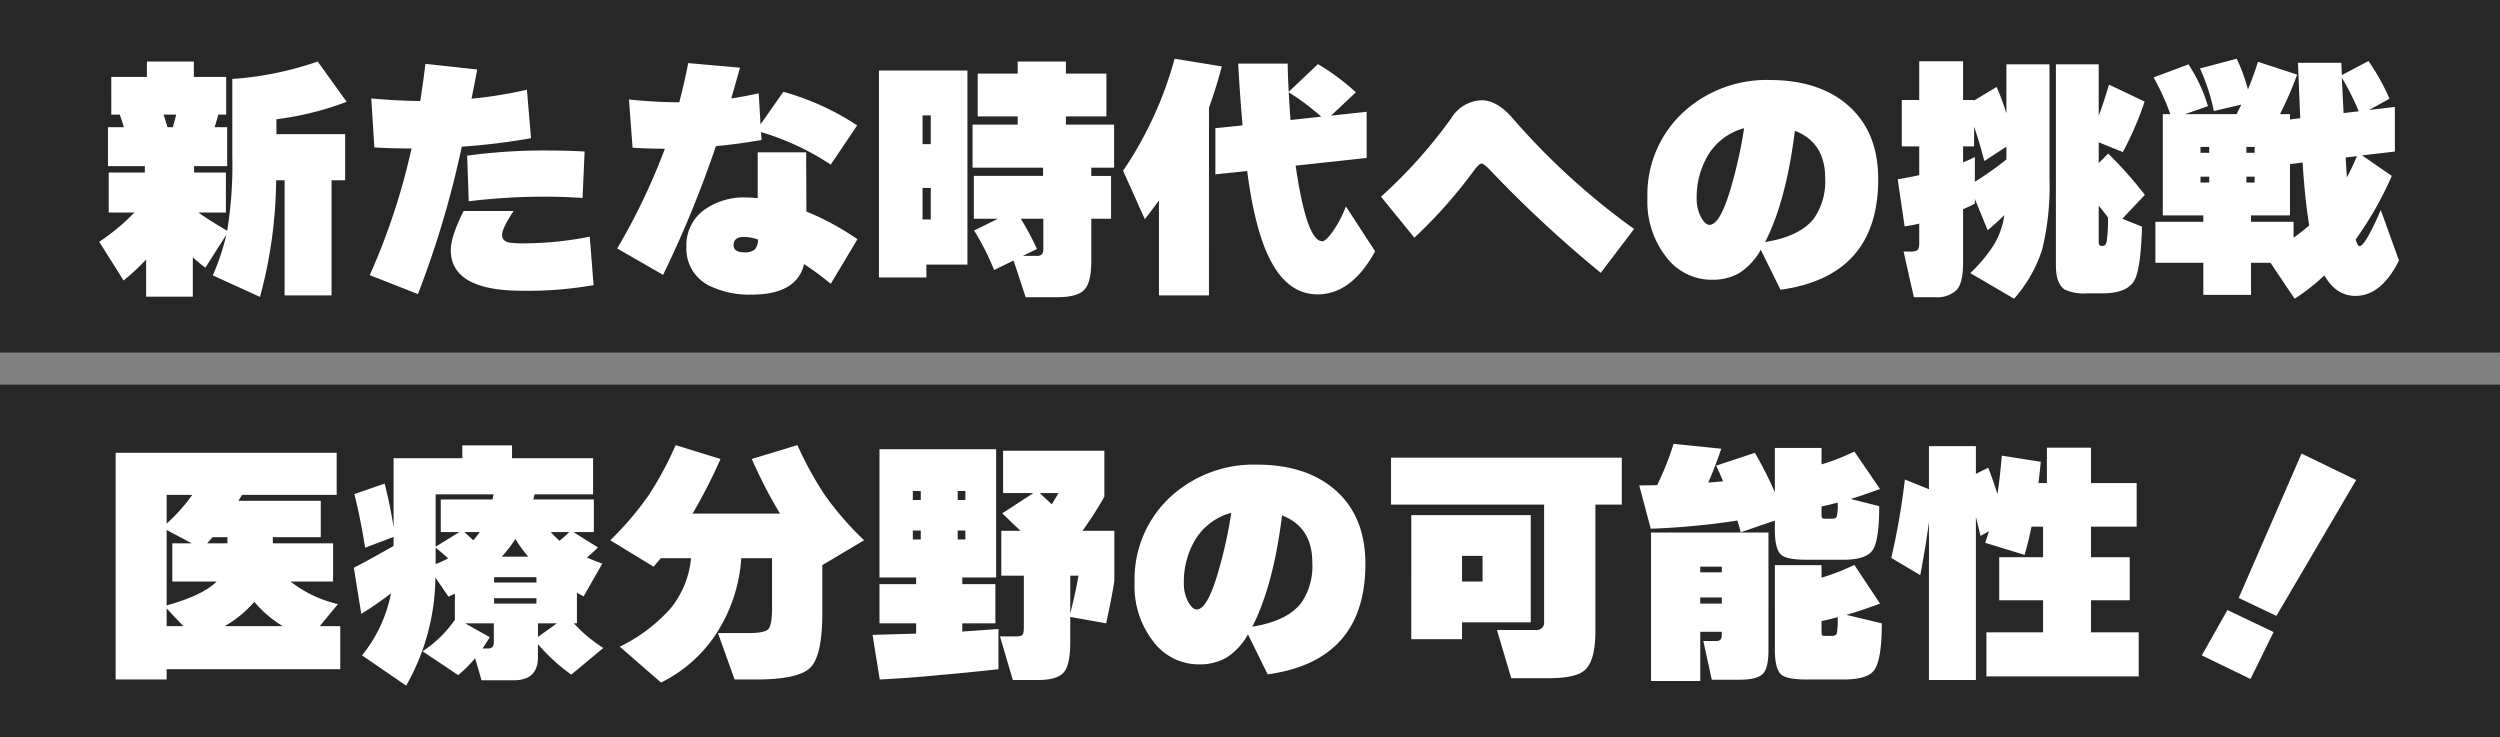
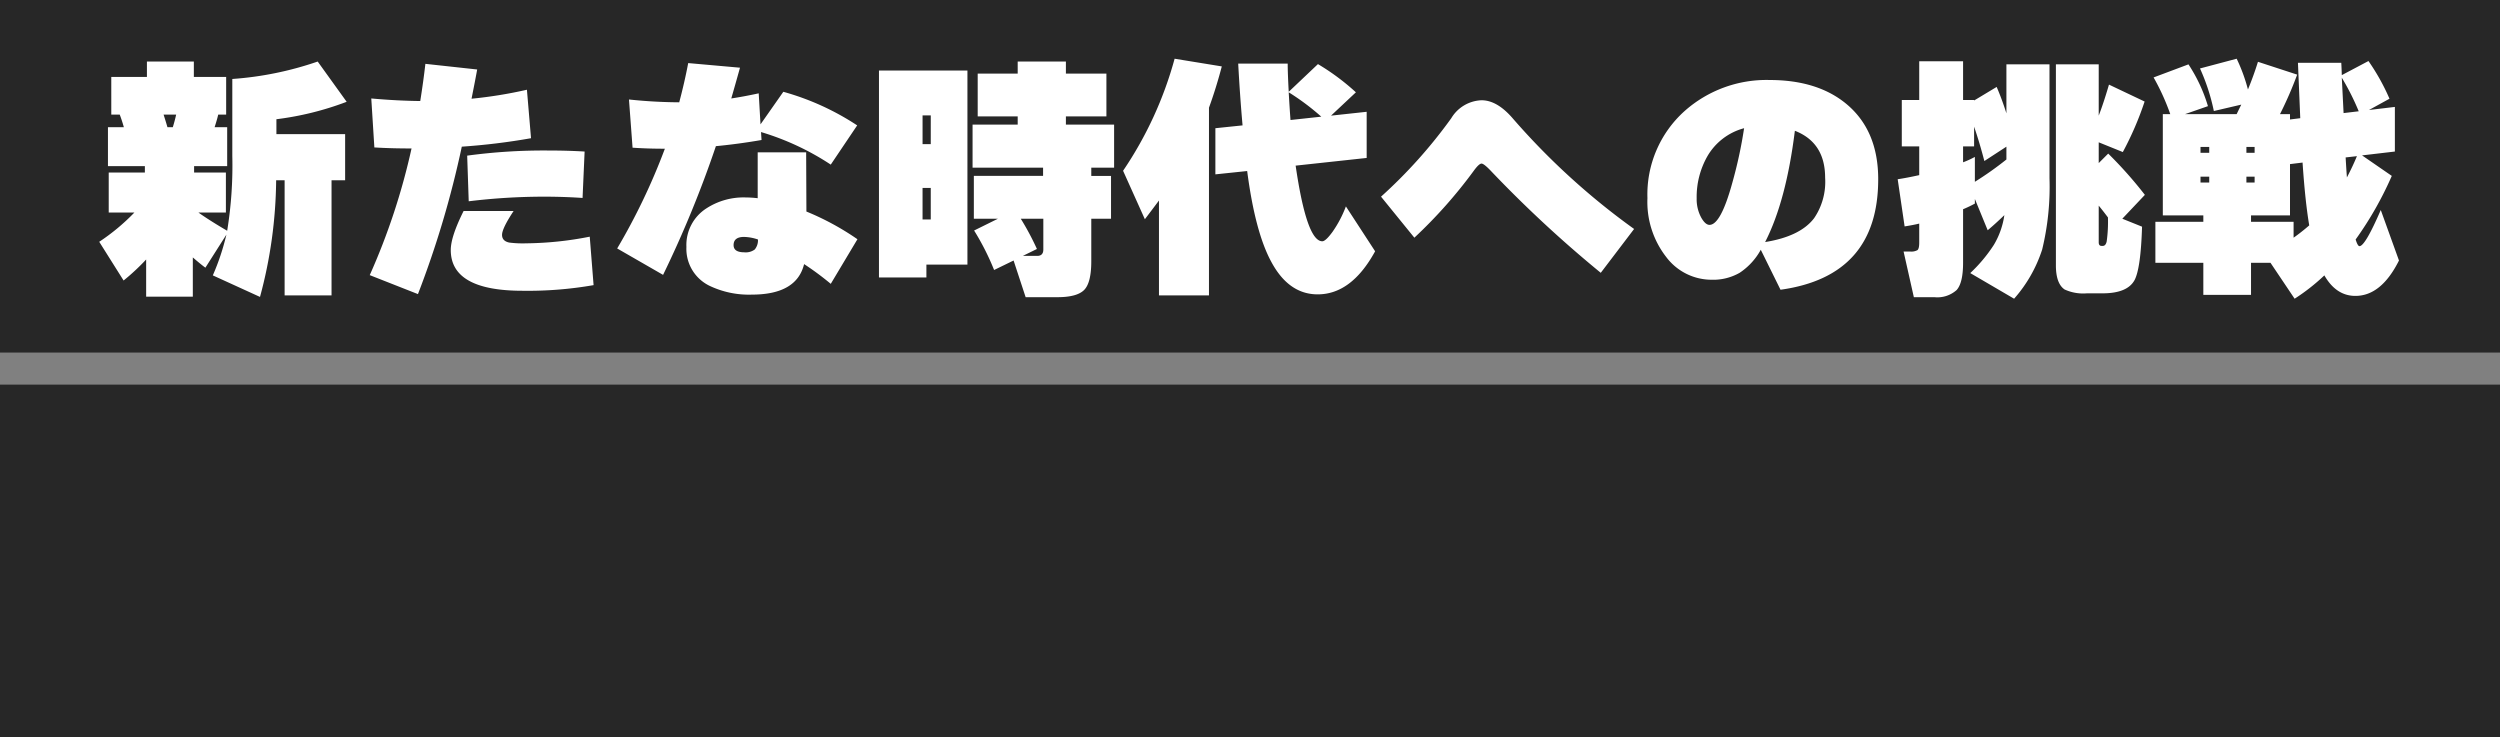
<svg xmlns="http://www.w3.org/2000/svg" width="390" height="115">
  <rect width="100%" height="100%" fill="#808080" stroke="none" />
  <g data-name="グループ 3699">
    <path data-name="長方形 2883" fill="#272727" d="M0 0h390v55H0z" />
    <path data-name="パス 797" d="M27.48 17.88h-1.96q.36 1.12.6 1.96h.84q.32-1.04.52-1.96zm-4.68 22.6a34.565 34.565 0 01-3.52 3.28l-3.8-6.04a32.511 32.511 0 005.48-4.56h-4v-6.24h5.64v-1h-5.76v-6.08h2.48q-.28-1-.64-1.96h-1.32V12h5.56V9.6h7.32V12h5.04v5.88h-1.24q-.16.72-.56 1.96h1.96v6.08h-5.16v1h4.96v6.24h-4.28q1.68 1.2 4.48 2.84a63.474 63.474 0 00.8-11.68v-12A51.768 51.768 0 0049.56 9.6l4.52 6.28a47.1 47.1 0 01-10.96 2.72v2.32h10.72v7.2h-2.12v17.96H44.4V28.12h-1.32a71.755 71.755 0 01-2.52 18.2l-7.36-3.36a36.945 36.945 0 002.12-6.36l-3.28 5.16q-.76-.56-1.96-1.6v6.12H22.8zm68.4-16.84l-.32 7.24q-2.96-.2-6.04-.2a97.671 97.671 0 00-11.72.72l-.24-7.12a88.747 88.747 0 0112.68-.8q2.96 0 5.64.16zm1.4 20.84a59.532 59.532 0 01-11.08.88q-11.2 0-11.2-6.36 0-2.08 2-6.08h7.8q-1.8 2.72-1.8 3.72 0 .96 1.12 1.2a16.519 16.519 0 002.64.12A53.212 53.212 0 0092 36.92zm-9.76-22.92a101.359 101.359 0 01-10.8 1.32 150.936 150.936 0 01-6.84 23l-7.52-2.96a102.634 102.634 0 006.52-19.76q-3.24 0-5.8-.16l-.48-7.64q4 .36 7.64.4.48-3 .8-5.8l8.08.88q-.24 1.36-.88 4.56A69.494 69.494 0 0082.2 14zm50.92 15.76l-4.16 6.96a44.591 44.591 0 00-4.16-3.08q-1.16 4.76-8.16 4.76a14.227 14.227 0 01-6.56-1.36 6.409 6.409 0 01-3.64-6.08 6.786 6.786 0 013.16-6.04 10.636 10.636 0 016.04-1.68 17.6 17.6 0 011.92.12v-7.16h7.56l.04 9.24a41.831 41.831 0 017.96 4.32zm-15.52.04a7.188 7.188 0 00-2.16-.4q-1.64 0-1.64 1.28 0 1.12 1.68 1.12a2.333 2.333 0 001.62-.44 2.233 2.233 0 00.5-1.56zm.56-15.52q-3.72.64-7.12.96a171.538 171.538 0 01-8.24 20.08l-7.16-4.12a98.442 98.442 0 007.44-15.56q-2.72 0-5.04-.16l-.56-7.52a77.986 77.986 0 007.84.44q.84-3.16 1.4-6.12l8.08.72q-.76 2.72-1.36 4.8 2.08-.32 4.28-.8l.28 4.84 3.56-5.08a40.767 40.767 0 0111.52 5.24l-4.12 6.12a41.139 41.139 0 00-10.88-5.08zm39.32 18.8l-3.04 1.48a39.4 39.4 0 00-3.12-6.16l3.72-1.84h-3.76v-6.68h10.8v-1.28h-11v-6.72h7.04v-1.28h-6.24v-6.68h6.24V9.6h7.52v1.88h6.32v6.68h-6.32v1.28h7.52v6.72h-3.56v1.28h3.08v6.68h-3.08v6.64q0 3.36-1.12 4.48t-4.16 1.12H160zm3.64-1.8l-2.2 1.08h2.24q.96 0 .96-1v-4.8h-3.52a41.771 41.771 0 012.52 4.72zm-10.84 2.44h-6.4v2h-7.4V11h13.8zm-5.72-18.8V18h-1.28v4.48zm0 11.76v-4.92h-1.28v4.92zm55.84-19.84q.16 2.76.28 4.32l4.8-.52a37.592 37.592 0 00-5.08-3.8zm13.48 24.8q-3.68 6.72-8.96 6.72-4.52 0-7.24-5.08-2.52-4.64-3.76-14.16l-4.96.52V20l4.24-.44q-.4-4.48-.68-9.64h7.72q0 1.4.16 4.4L205.6 10a35.968 35.968 0 015.92 4.4l-3.88 3.64 5.56-.6v7.2l-11.08 1.2q1.72 11.8 4.16 11.8.52 0 1.6-1.48a17.829 17.829 0 002.08-3.96zm-25.92 6.88h-7.8v-14.8q-.56.76-2.2 2.92l-3.4-7.56a58.479 58.479 0 008.04-17.48l7.36 1.2q-.88 3.36-2 6.44zm66.32-10.36l-5.2 6.84a188.508 188.508 0 01-17.2-15.96q-1.04-1.08-1.4-1.08-.4 0-1.24 1.16a74.646 74.646 0 01-9.24 10.4l-5.2-6.4a76.893 76.893 0 0010.96-12.24 5.747 5.747 0 014.72-2.8q2.44 0 4.88 2.84a109.813 109.813 0 0018.92 17.24zm20.44 2.04q5.48-.88 7.64-3.72a10.076 10.076 0 001.72-6.32q0-5.48-4.72-7.32-1.36 10.96-4.64 17.36zm17.64-9.8q0 15.12-15.24 17.24l-3.08-6.24-.04.08a10.134 10.134 0 01-3.26 3.52 8.3 8.3 0 01-4.38 1.08 8.861 8.861 0 01-7.08-3.56 13.973 13.973 0 01-2.92-9.16 17.478 17.478 0 015.8-13.6 19.214 19.214 0 0113.24-4.84q7.6 0 12.12 3.84Q293 20.44 293 27.96zM272.08 20a9.413 9.413 0 00-5.72 4.36 12.855 12.855 0 00-1.68 6.6 6.018 6.018 0 00.72 3q.64 1.12 1.28 1.12 1.76 0 3.56-6.56a69.735 69.735 0 001.84-8.52zm56.76 13.92q-.84-1.12-1.44-1.84v5.72q0 .56.44.56h.2q.44 0 .6-.68a22.034 22.034 0 00.2-3.76zm5.76-3.52l-3.52 3.72 3.08 1.24q-.2 6.48-1.16 8.32-1.12 2.08-5 2.08h-2.44a6.957 6.957 0 01-3.48-.6q-1.36-.92-1.36-3.76V10.04h6.68v8q.76-1.96 1.6-4.84l5.56 2.64a49.373 49.373 0 01-3.4 7.88l-3.76-1.52v3.24l1.48-1.48a64.513 64.513 0 015.72 6.44zm-28.36-5.08a15.014 15.014 0 001.84-.84v3.88a51.569 51.569 0 004.92-3.48v-2l-3.44 2.24q-.76-2.92-1.6-5.36v3.08h-1.72zm1.84 6.44a19.5 19.5 0 01-1.84.88V41q0 3.12-1 4.24a4.5 4.5 0 01-3.48 1.12h-3.2l-1.6-7.12H298a1.957 1.957 0 001.12-.22q.28-.22.28-1.18v-2.96q-1 .24-2.28.44l-1.08-7.36q1.36-.2 3.36-.64v-4.48h-2.72V15.6h2.72V9.56h6.84v6.04h1.72v.08l3.52-2.12q.84 1.96 1.52 4.12v-7.64h6.72v17.72a41.547 41.547 0 01-1.14 11.16 21.581 21.581 0 01-4.38 7.68l-6.84-4a23.433 23.433 0 003.68-4.4 12.489 12.489 0 001.64-4.64q-1.32 1.28-2.6 2.36l-2-4.88zm57.24-19.64q.04.76.28 5.52l2.36-.28a38.547 38.547 0 00-2.64-5.24zm.8 15.56q.92-1.76 1.56-3.32l-1.76.2q.12 2.12.2 3.12zm-8.88-2.08v8h-6.08v1h6.64v2.48a30.1 30.1 0 002.44-1.92q-.64-3.8-1.04-9.8zM354.2 41h-3.04v5h-7.44v-5h-7.48v-6.4h7.48v-1h-6.32V17.8h1.16a35.133 35.133 0 00-2.6-5.72l5.44-2.04a24.518 24.518 0 013.04 6.52l-3.56 1.24h8.04q.36-.76.72-1.48l-4.28 1a31.3 31.3 0 00-2.16-6.64l5.72-1.52a26.516 26.516 0 011.76 4.8q.92-2.24 1.56-4.32l6.12 2a59.2 59.2 0 01-2.68 6.16h1.56v.84l1.6-.2-.36-8.64h6.76q.04.64.08 1.92l4.16-2.2a33.428 33.428 0 013.28 5.88l-3.2 1.76 4.04-.48v6.96l-5.12.6 4.64 3.2a54.177 54.177 0 01-5.64 9.92q.32 1.04.6 1.04.88 0 3.32-5.64l2.84 7.88q-2.76 5.52-6.8 5.52-3 0-4.84-3.2a31.271 31.271 0 01-4.64 3.64zm-2.48-17.16v-.92h-1.28v.92zm0 4.64v-.92h-1.28v.92zm-7.08-4.64v-.92h-1.36v.92zm0 4.64v-.92h-1.36v.92z" fill="#fff" />
    <path data-name="パス 797 - アウトライン" d="M349.188 8.571l.181.368a25.48 25.48 0 011.382 3.483c.382-1 .72-1.984 1.011-2.93l.15-.486 6.118 2-.071-1.706h7.751l.029.469c.018.284.036.664.053 1.136l3.847-2.034.252.366a34.082 34.082 0 013.329 5.963l.177.416-1.346.74 2.049-.243v7.968l-4.243.5 3.888 2.681-.167.379q-.936 2.121-2.008 4.113l3.214 8.917-.1.192c-1.923 3.846-4.361 5.8-7.247 5.8a5.764 5.764 0 01-4.943-2.922 31.715 31.715 0 01-4.264 3.28l-.412.263-3.885-5.784h-2.273v5h-8.44v-5h-7.48v-7.4h1.16V17.3h.949a35.233 35.233 0 00-2.324-4.975l-.287-.509L341.6 9.43l.219.335a26.132 26.132 0 011.77 3.159q-.39-1.065-.841-2.034l-.252-.541zm1.393 6.946l-.381-1.427a26.736 26.736 0 00-1.549-4.34l-4.751 1.262a32.168 32.168 0 011.84 5.706l4.825-1.127-.476.953c-.237.475-.478.97-.715 1.47l-.135.286h-8.359l-.164-.972 3.106-1.082a24.157 24.157 0 00-2.624-5.6l-4.52 1.695a35.5 35.5 0 012.354 5.291l.231.664H337.9V33.1h6.32v2h-7.48v5.4h7.48v5h6.44v-5h3.807l3.633 5.412a31.105 31.105 0 004.157-3.312l.461-.436.316.55c1.141 1.985 2.583 2.949 4.407 2.949 2.43 0 4.534-1.7 6.256-5.054l-2.343-6.5a34.334 34.334 0 01-1.572 3.139c-.694 1.172-1.182 1.652-1.702 1.652-.571 0-.855-.67-1.078-1.393l-.073-.238.146-.2a53.729 53.729 0 005.419-9.451l-4.372-3.018a40.671 40.671 0 01-1.559 3.311l-.8 1.537-.138-1.728c-.053-.668-.121-1.722-.2-3.132l-.027-.472 1.74-.2-.03-.021 6-.7v-5.952l-3.481.414-.3-.935 2.8-1.54a33.167 33.167 0 00-2.8-5.01l-3.48 1.841a39.236 39.236 0 012.584 5.158l.251.609-3.546.421-.027-.534-.28-5.519h.012l-.013-.407a93.455 93.455 0 00-.054-1.436H359l.357 8.579-2.619.327V18.3h-1.869l.362-.724a59.946 59.946 0 002.478-5.623l-5.145-1.681c-.4 1.248-.878 2.55-1.423 3.878zm7.74 2.483l-.183-4.4a62.923 62.923 0 01-1.654 3.7h1.256v.774zm8.92-1.059c-.4-.926-.84-1.84-1.314-2.734l.145 2.873zm-22.4.358l-.073-.326-.936.326zm3.76 0l.122-.253-1.082.253zm17.89 8.507q.2-.434.39-.853l-.437.05.05.804zm1.683 11.994a14.884 14.884 0 002.156-3.858q-1.092 1.825-2.3 3.508a3.448 3.448 0 00.144.35zM182.883 8.6l8.34 1.36-.139.532a73.33 73.33 0 01-1.984 6.4v2.661l4.2-.436a282.46 282.46 0 01-.638-9.166l-.029-.527h8.748v.5c0 .744.035 1.848.1 3.29l4.043-3.83.323.187a36.632 36.632 0 016 4.461l.406.364-3.188 2.991 4.628-.5v8.206l-11.009 1.192a48.148 48.148 0 001.8 8.243c.821 2.33 1.509 2.609 1.778 2.616.046-.014.384-.147 1.205-1.272a17.416 17.416 0 002.019-3.847l.352-.912 5.257 8.07-.144.262c-2.536 4.632-5.7 6.98-9.4 6.98-3.2 0-5.782-1.8-7.681-5.344-1.657-3.051-2.919-7.709-3.751-13.848l-5.028.527v18.82h-8.8v-13.8l-1.3 1.72-.509.67-3.862-8.587.163-.233a58.254 58.254 0 007.969-17.332zm7.092 2.17l-6.379-1.04a59.167 59.167 0 01-7.824 16.969l2.938 6.533a269.089 269.089 0 001.687-2.243l.9-1.225V45.58h6.8V16.712l.03-.083a70.65 70.65 0 001.848-5.864zm10.409-.345h-6.7c.18 3.225.4 6.282.65 9.1l.044.491-4.282.444v6.194l4.893-.513.063.484c.815 6.256 2.061 10.961 3.7 13.986 1.748 3.234 3.968 4.809 6.808 4.809 3.239 0 6.056-2.085 8.377-6.2l-3.876-5.95a17.548 17.548 0 01-1.774 3.18c-.862 1.181-1.461 1.685-2 1.685-1.059 0-1.953-1.074-2.732-3.284a51.046 51.046 0 01-1.923-8.944l-.075-.513 11.15-1.208V18l-6.492.7-5.352.58-.04-.514c-.065-.842-.139-1.96-.222-3.332l-.011-.211-.046-.787-.056-.962.011.007a102.88 102.88 0 01-.115-3.061zm10.394 3.991a35.558 35.558 0 00-5.107-3.789l-3.871 3.662a38.537 38.537 0 014.652 3.537l.353.313zm-5.859 3.417a37.274 37.274 0 00-3.322-2.476c.067 1.11.128 2.052.183 2.816zM49.745 9l5.118 7.111-.6.234a47.464 47.464 0 01-10.643 2.691v1.384h10.72v8.2h-2.12v17.96H43.9V28.62h-.331a72.151 72.151 0 01-2.528 17.837l-.159.56-8.333-3.804.191-.448q.66-1.547 1.15-2.984l-1.715 2.699-.431-.318a25.816 25.816 0 01-1.163-.921v5.539H22.3v-5.063a35.937 35.937 0 01-2.7 2.431l-.443.352-4.357-6.925.4-.275a33.264 33.264 0 004.558-3.64H16.46v-7.24h-.12v-7.08h2.311c-.1-.323-.207-.644-.32-.96H16.86V11.5h5.56V9.1h8.32v2.4h5.04v.357l.418-.035A51.514 51.514 0 0049.389 9.13zm-20 1.1H23.42v2.4h-5.56v4.88h1.166l.122.324c.244.65.464 1.323.653 2l.178.635H17.34v5.08h5.76v2h-5.64v5.24h4.665l-.8.845a32.791 32.791 0 01-5.165 4.358l3.24 5.15a33.932 33.932 0 003.034-2.873l.866-.931v6.572h6.28v-6.715l.827.717c.577.5 1.081.919 1.5 1.25l2.988-4.7.405.168-.117-.068c-1.871-1.1-3.391-2.059-4.518-2.865L29.4 32.66h5.34v-5.24h-4.96v-2h5.16v-5.08h-2.147l.207-.654c.261-.808.445-1.452.548-1.915l.087-.392h1.145V12.5h-5.04zm23.554 5.544L49.374 10.2a52.538 52.538 0 01-12.634 2.578V24.32a64.238 64.238 0 01-.81 11.78l-.123.609-.007.051-.005.025a36.949 36.949 0 01-1.946 5.921l6.387 2.916A72.245 72.245 0 0042.58 28.11l.01-.49h2.31v17.96h6.32V27.62h2.12v-6.2H42.62v-3.258l.434-.058a47.467 47.467 0 0010.24-2.46zM35.74 18.38h-1.306c-.072.28-.163.6-.273.96h1.579zm-.44 15.28h-2.715q1.092.712 2.494 1.546.121-.717.221-1.546zm263.6-24.6h7.84v6.04h1.214l3.76-2.264.226.527q.289.674.56 1.376v-5.2h15.4v5.553q.3-.953.62-2.033l.164-.563 6.491 3.082-.142.421a50.1 50.1 0 01-3.435 7.96l-.213.392-2.374-.96.217.211a65.312 65.312 0 015.765 6.49l.266.339-3.312 3.5 2.723 1.1-.011.349c-.137 4.437-.535 7.229-1.217 8.536v.006c-.842 1.55-2.669 2.338-5.442 2.338h-2.44a7.283 7.283 0 01-3.753-.681h-.007c-1.048-.709-1.58-2.114-1.58-4.174V27.76a42.207 42.207 0 01-1.161 11.3 22.173 22.173 0 01-4.477 7.86l-.271.322-7.665-4.48a5.059 5.059 0 01-1.033 2.811 4.976 4.976 0 01-3.853 1.287h-3.6l-1.825-8.12H298a1.843 1.843 0 00.8-.105 1.868 1.868 0 00.1-.795V35.5c-.521.11-1.091.214-1.7.309l-.5.078-1.226-8.354.495-.073c.8-.118 1.786-.3 2.933-.548V23.34h-2.72V15.1h2.72zm6.84 1h-5.84v6.04h-2.72v6.24h2.72v5.382l-.393.086a55.342 55.342 0 01-2.9.569l.934 6.367a26.535 26.535 0 001.742-.351l.617-.148v3.595c0 .832-.145 1.317-.471 1.573a2.312 2.312 0 01-1.429.327h-.415l1.375 6.12h2.8a4.077 4.077 0 003.107-.953c.579-.649.873-1.963.873-3.907v-8.693l.308-.128c.527-.22 1.041-.461 1.532-.718v-.42l.963-.19 1.737 4.239a52.51 52.51 0 002.052-1.889l1.069-1.036-.226 1.471a13.044 13.044 0 01-1.707 4.824 22.528 22.528 0 01-3.3 4.036l5.915 3.459a20.865 20.865 0 004.017-7.177 41.293 41.293 0 001.12-11.018V10.54h-5.72v7.14l-.977.15a44.422 44.422 0 00-1.28-3.544l-3.783 2.278V16.1h-1.72zm21.16.48h-5.68V41.4c0 1.7.382 2.83 1.136 3.343a6.321 6.321 0 003.2.517H328c2.375 0 3.909-.611 4.559-1.815.584-1.124.951-3.731 1.09-7.752l-3.437-1.383 3.727-3.939a64.7 64.7 0 00-5.056-5.707l-1.983 1.983v-5.189l4.032 1.63a49.168 49.168 0 003.011-6.988l-4.629-2.2a57.222 57.222 0 01-1.448 4.318l-.966-.181zm1.92 12.773l-.92-.372v1.291zm-18.942 13.432l-1.808-4.412c-.429.226-.874.439-1.33.638V41a15.445 15.445 0 01-.074 1.582l.343-.338a23.075 23.075 0 003.6-4.3 11.488 11.488 0 001.248-2.923q-.736.673-1.456 1.281zM158.26 9.1h8.52v1.88h6.32v7.68h-6.32v.28h7.52v7.72h-3.56v.28h3.08v7.68h-3.08v6.14c0 2.4-.414 3.981-1.266 4.834s-2.329 1.266-4.514 1.266h-5.322l-1.814-5.52-3.012 1.467-.2-.5a39.079 39.079 0 00-3.081-6.081l-.114-.186v5.74h-6.4v2h-8.4V10.5h14.8v8.44h6.84v-.28h-6.24v-7.68h6.24zm7.52 1h-6.52v1.88h-6.24v5.68h6.24v2.28h-7.04v5.72h11v2.28h-10.8v5.68h3.26l.222.948-3.232 1.6a40.241 40.241 0 012.674 5.269l3.072-1.5 1.946 5.92h4.6c1.88 0 3.16-.328 3.806-.974.444-.444.974-1.521.974-4.126V33.62h3.08v-5.68h-3.08v-2.28h3.56v-5.72h-7.52v-2.28h6.32v-5.68h-6.32zm-15.36 1.4h-12.8v31.28h6.4v-2h6.4zm11.8 15.16h-10.8v9.009l2.121-1.049h-2.121v-7.68h10.8zM106.953 9.3l9.13.814-.162.579c-.415 1.487-.8 2.844-1.144 4.047 1.131-.188 2.3-.413 3.475-.67l.572-.125.231 3.988 2.937-4.191.34.094a41.457 41.457 0 0111.661 5.3l.424.277-4.678 6.949-.413-.27q-1.507-.985-3.064-1.828l.036 8.395a42.55 42.55 0 017.746 4.243l.385.266-4.706 7.873-.451-.39A40.944 40.944 0 00125.725 42c-1.04 2.962-3.877 4.463-8.445 4.463a14.78 14.78 0 01-6.789-1.416 6.905 6.905 0 01-3.911-6.527 9.248 9.248 0 01.114-1.477q-1.358 3.1-2.805 6.057l-.235.48-8.054-4.637.252-.434A99.589 99.589 0 00103 23.7a72.475 72.475 0 01-4.357-.158l-.432-.03-.636-8.547.594.06c2.693.274 5.182.421 7.4.436a85.68 85.68 0 001.294-5.712zM114.8 11l-7.031-.626c-.36 1.841-.8 3.759-1.322 5.71l-.1.372h-.387c-2.19 0-4.642-.129-7.3-.384l.484 6.493c1.411.087 2.947.131 4.574.131h.715l-.246.672a98.749 98.749 0 01-7.226 15.2l6.261 3.6a172.371 172.371 0 007.982-19.541l.1-.306.322-.03c2.108-.2 4.339-.494 6.639-.88l-.037-.573-.011.016-.329-5.694c-1.274.268-2.529.5-3.738.683l-.773.119.217-.752c.36-1.217.762-2.633 1.206-4.21zm18.224 8.7a40.429 40.429 0 00-10.618-4.8l-3.64 5.195.1.028a41.711 41.711 0 0110.6 4.873zm-8.754 3.56a39.6 39.6 0 00-5-1.97l.062.967-.443.076a95.285 95.285 0 01-6.836.934 180.861 180.861 0 01-3.963 10.507 7.74 7.74 0 011.879-1.712 11.172 11.172 0 016.311-1.762c.427 0 .9.023 1.42.068V23.26zm.992 1H118.7v7.219l-.555-.062a17.187 17.187 0 00-1.865-.117 10.2 10.2 0 00-5.763 1.6 6.265 6.265 0 00-2.937 5.62 5.9 5.9 0 003.373 5.638 13.8 13.8 0 006.327 1.3c4.446 0 6.956-1.432 7.674-4.378l.17-.7.595.4c1.537 1.033 2.8 1.95 3.753 2.734l3.617-6.052a41.508 41.508 0 00-7.479-4l-.309-.127zM65.92 9.409l9.106.992-.093.526c-.143.808-.394 2.12-.749 3.906a69.074 69.074 0 007.906-1.32l.561-.128.727 8.587-.448.081a101.914 101.914 0 01-10.48 1.3 151.617 151.617 0 01-6.785 22.71l-.183.465-8.47-3.334.211-.477a102.9 102.9 0 006.355-19.059 91.816 91.816 0 01-5.209-.159l-.44-.028-.544-8.662.58.052c2.484.224 4.893.355 7.169.392.288-1.836.533-3.634.729-5.351zm7.933 1.87l-7.053-.768a126.47 126.47 0 01-.746 5.328l-.068.426h-.431a97.709 97.709 0 01-7.1-.351l.416 6.618c1.583.088 3.373.133 5.329.133h.621l-.132.606a103.4 103.4 0 01-6.342 19.374l6.57 2.586a152.075 152.075 0 006.634-22.459l.08-.365.369-.026a101.973 101.973 0 0010.3-1.234l-.553-6.534a70.584 70.584 0 01-8.138 1.287l-.672.067.132-.662c.351-1.755.614-3.105.784-4.026zm202.188.7a23.173 23.173 0 016.981.983 15.688 15.688 0 015.463 2.976c3.329 2.834 5.016 6.878 5.016 12.021 0 10.322-5.273 16.289-15.671 17.735l-.358.05-2.843-5.76a9.99 9.99 0 01-2.989 3A8.828 8.828 0 01267 44.14a9.377 9.377 0 01-7.467-3.74 14.519 14.519 0 01-3.033-9.48 19.72 19.72 0 011.49-7.776 17.674 17.674 0 014.475-6.195 19.226 19.226 0 016.194-3.729 21.442 21.442 0 017.381-1.24zm2.008 32.673c9.722-1.466 14.451-6.929 14.451-16.692 0-4.837-1.569-8.625-4.664-11.259-2.906-2.469-6.875-3.721-11.8-3.721a18.812 18.812 0 00-12.908 4.714A17.069 17.069 0 00257.5 30.92a13.551 13.551 0 002.807 8.843A8.315 8.315 0 00267 43.14a7.851 7.851 0 004.121-1.007A9.678 9.678 0 00274.2 38.8l.481-.962.037.076.195-.38c2.15-4.195 3.694-9.979 4.589-17.194l.079-.638.6.233c3.343 1.3 5.038 3.923 5.038 7.786a10.6 10.6 0 01-1.819 6.625c-1.514 1.988-4.191 3.3-7.956 3.907l-.51.082zm-1.8-7.563c3-.616 5.132-1.742 6.357-3.353v-.005a9.651 9.651 0 001.614-6.012c0-3.218-1.247-5.383-3.808-6.6a55.131 55.131 0 01-4.167 15.971zM231.12 15.14c1.771 0 3.541 1.014 5.259 3.014a109.829 109.829 0 0018.835 17.162l.413.3-5.827 7.659-.4-.327a189.879 189.879 0 01-17.246-16 4.917 4.917 0 00-1.035-.909 3.709 3.709 0 00-.839.937 75.5 75.5 0 01-9.3 10.471l-.392.368-5.838-7.185.352-.318a76.752 76.752 0 0010.889-12.161 6.24 6.24 0 015.129-3.011zm23.093 20.683a110.487 110.487 0 01-18.593-17.018c-1.519-1.769-3.034-2.665-4.5-2.665a5.236 5.236 0 00-4.313 2.591 77.736 77.736 0 01-10.68 12l4.562 5.614a74.268 74.268 0 008.788-9.961c.7-.969 1.178-1.365 1.644-1.365.344 0 .775.21 1.76 1.233a189.191 189.191 0 0016.755 15.593zM24.834 17.38H28.1l-.132.606c-.136.624-.314 1.3-.531 2l-.109.353h-1.585l-.1-.363a54 54 0 00-.6-1.944zm2.015 1H26.2c.107.342.2.663.292.96h.093c.1-.329.187-.65.265-.96zm116.57-.88h2.28v5.48h-2.28zm1.28 1h-.28v3.48h.28zm127.992.81l-.117.766a70.574 70.574 0 01-1.853 8.581 24.95 24.95 0 01-1.831 5.022c-.694 1.279-1.417 1.9-2.209 1.9-.626 0-1.187-.449-1.714-1.372a6.54 6.54 0 01-.786-3.248 13.406 13.406 0 011.748-6.852v-.006a9.939 9.939 0 016.014-4.584zm-6.011 15.27c.323 0 1.5-.447 3.078-6.192a69.079 69.079 0 001.7-7.663 8.932 8.932 0 00-4.667 3.887 12.421 12.421 0 00-1.612 6.348 5.554 5.554 0 00.656 2.755c.459.802.765.865.845.865zm41.753-14.98c.5 1.443.978 3.03 1.434 4.726l3.633-2.366v3.156l-.18.15a52.291 52.291 0 01-4.97 3.517l-.77.494v-3.981c-.361.169-.749.334-1.161.493l-.68.261v-3.71h1.72v-2.58zm.818 6.321l-.175-.672q-.3-1.155-.616-2.242v.336h-1.72v1.236c.4-.173.768-.352 1.1-.534l.741-.407v3.806c1.653-1.083 2.969-2.021 3.92-2.8V23.8zm33.529-3.5h2.36v1.92h-2.36zm7.16 0h2.28v1.92h-2.28zm-264.38.56c1.974 0 3.882.054 5.67.161l.491.029-.364 8.243-.511-.035a89.477 89.477 0 00-6.006-.2 97.627 97.627 0 00-11.66.716l-.541.065-.273-8.112.443-.065a89.663 89.663 0 0112.751-.803zm5.119 1.131a96.223 96.223 0 00-5.119-.131 90.145 90.145 0 00-12.165.732l.205 6.127a98.386 98.386 0 0111.239-.66c1.878 0 3.747.057 5.563.168zm268.985.688l.035.527c.264 3.965.612 7.245 1.034 9.75l.046.274-.208.184a30.758 30.758 0 01-2.481 1.952l-.791.565V35.1h-6.64v-2h6.08v-7.942zm.036 10.167c-.388-2.385-.712-5.425-.964-9.046l-1 .122V34.1h.56v1.993c.514-.385.983-.762 1.404-1.126zm-16.92-7.907h2.36v1.92h-2.36zm7.16 0h2.28v1.92h-2.28zm-206.52 1.76h2.28v5.92h-2.28zm1.28 1h-.28v3.92h.28zm182.2.879l.884 1.061c.4.484.894 1.11 1.456 1.86l.1.133v.167a22.1 22.1 0 01-.211 3.866v.008c-.218.927-.775 1.066-1.087 1.066h-.2a.929.929 0 01-.94-1.06zm1.44 3.388l-.44-.577v4.35h.132a.691.691 0 00.118-.291 21.008 21.008 0 00.19-3.482zM72.011 32.42h9.039l-.513.776c-1.494 2.257-1.717 3.127-1.717 3.444 0 .289.088.575.725.711h.008a15.145 15.145 0 002.528.107 52.968 52.968 0 009.826-1.031l.548-.1.68 8.562-.439.085a60.305 60.305 0 01-11.176.886c-3.8 0-6.713-.557-8.647-1.655A5.644 5.644 0 0169.82 39c0-1.479.671-3.541 2.053-6.3zm7.193 1H72.63A14.418 14.418 0 0070.82 39a4.648 4.648 0 002.547 4.335c1.782 1.012 4.525 1.525 8.153 1.525a60.856 60.856 0 0010.546-.789l-.52-6.557a53.135 53.135 0 01-9.466.946 14.5 14.5 0 01-2.747-.132 1.664 1.664 0 01-1.513-1.688c0-.44.155-1.24 1.38-3.22zm79.128.2h4.928v5.3a1.36 1.36 0 01-1.46 1.5h-2.24l-.22-.949 1.759-.864a40.132 40.132 0 00-2.281-4.22zm3.928 1h-2.129a45.208 45.208 0 012.082 4.01l.046.1zm-.46 4.8c.25 0 .388-.041.438-.258l-.525.258zm-45.72-2.96a7.709 7.709 0 012.314.424l.36.116-.013.378a2.661 2.661 0 01-.654 1.9 2.755 2.755 0 01-1.966.579c-1.9 0-2.18-1.015-2.18-1.62a1.628 1.628 0 01.6-1.354 2.426 2.426 0 011.539-.423zm1.631 1.262a6.141 6.141 0 00-1.631-.262c-1.14 0-1.14.507-1.14.78 0 .2 0 .62 1.18.62a1.981 1.981 0 001.274-.3 1.365 1.365 0 00.317-.838z" fill="rgba(0,0,0,0)" />
  </g>
  <g data-name="グループ 3700">
    <path data-name="長方形 2883" fill="#272727" d="M0 60h390v55H0z" />
-     <path data-name="パス 798" d="M35.48 84.76v-.96h-2.32l-.84.96zm-.44 12.92h9.08a17.16 17.16 0 01-4.44-3.8 17.718 17.718 0 01-4.64 3.8zM26 94.92v2.76h2.6zm0-12.24v11.76q5.64-1.56 7.8-3.72h-6.92v-5.96h3.04zm4-5.48h-4v4.48a28.076 28.076 0 004-4.48zm23.08 27.2H26v1.6h-7.96V70.64h34.48v6.56H37.76l-.56.92h12.84v5.68h-7.48v.96h9.4v5.96h-6.64a18.935 18.935 0 007.4 3.52l-2.84 3.44h3.2zM88.8 83h-2.88a16.35 16.35 0 001.36 1.36A16.538 16.538 0 0088.8 83zm-16.36 0q.36.32 1.4 1.28.52-.6 1-1.28zm-4.48 2.28L71.68 83h-2.92v-5.08h8.08q.04-.28.16-.8h-9.04zm1.96 1.84q-.76-.72-1.96-1.68V88q.84-.32 1.96-.88zm8.36-.28h4.12a21.052 21.052 0 01-2-2.76 21.93 21.93 0 01-2.12 2.76zm8.6 10.4h-2.96v2.12zM76.4 99.4q-.56.92-1.12 1.76h.88q.88 0 .88-.92v-3h-4.48zM61 92.56a54.667 54.667 0 01-4.64 3.2l-1.16-7.2q2.16-1.08 6.2-3.4v-1.4l-4.44 1.68q-.76-4.8-1.68-8.36L60 75.44a68.825 68.825 0 011.4 6.84v-10.8h10.72v-2h7.76v2h12.64v5.64H83.4q-.08.28-.2.8h9.44V83h-3.2l3.84 2.4a20.251 20.251 0 01-1.72 1.56 24.911 24.911 0 002.4.96l-2.92 5.12q-.36-.2-1.04-.56v4.76h-.48a22.416 22.416 0 004.6 3.84l-5 4.16a28.864 28.864 0 01-5.2-4.76v2.04q0 3.6-3.76 3.6h-5.04l-1-3.44a20.572 20.572 0 01-2.64 2.64l-5.56-3.72a18.117 18.117 0 005.04-4.92V92.6q-.2.12-1 .48l-2.04-3a34.672 34.672 0 01-4.56 16.88l-6.88-4.72A22.318 22.318 0 0061 92.56zm22.68-1.68v-.84h-6.6v.84zm0 3.28v-.84h-6.6v.84zm31.96-7.08a24.6 24.6 0 01-4 11.92 21.8 21.8 0 01-8.52 7.48l-6.44-5.6a25.452 25.452 0 007.94-5.98 14.543 14.543 0 003.18-7.82h-4.72q-.56.68-1.12 1.32l-6.76-4.12a48.072 48.072 0 006-7.04 52.124 52.124 0 004.2-7.8l7 2.16a80.717 80.717 0 01-4.36 8.52h13.64a74.921 74.921 0 01-4.4-8.52l7.12-2.16a54.469 54.469 0 004.28 7.8 47.88 47.88 0 006.12 7.04l-6.52 3.88v7.52q0 6.56-1.84 8.44t-8.48 1.88h-3.36l-2.6-7.24h4.76q2.52 0 3.1-.62t.58-3.34v-7.72zm46.56-10.16q.6.56 1.88 1.76.68-1.12 1.04-1.76zm4.76 18.8q.92-3.68 1.28-5.92h-1.28zm6.88-5.08q-.44 2.8-1.28 6.6l-5.6-1v3.96q0 3.56-1.04 4.72t-4 1.16H158l-2-6.8h2.6a1.591 1.591 0 00.82-.18q.3-.18.3-1.18V89.8h-3.52v-7h3q-1.08-1-2.84-2.72l4.84-3.16h-4.72v-6.6h15.8v7.16a58 58 0 01-3.4 5.32h4.96zm-18.08 13.76q-5.96.64-8.92.88-5.32.52-9.6.72l-1.12-6.96q3-.08 6.8-.2v-1.6h-5.72v-6.12h5.72v-1.04h-5.72v-20h18.2v20h-5.28v1.04h5.16v6.12h-5.16v1.28q2.44-.16 5.64-.4zM150.6 78v-1.4h-1.2V78zm0 6.16v-1.4h-1.2v1.4zM143.64 78v-1.4h-1.24V78zm0 6.16v-1.4h-1.24v1.4zm51.72 13.6q5.48-.88 7.64-3.72a10.076 10.076 0 001.72-6.32q0-5.48-4.72-7.32-1.36 10.96-4.64 17.36zm17.64-9.8q0 15.12-15.24 17.24l-3.08-6.24-.04.08a10.135 10.135 0 01-3.26 3.52 8.3 8.3 0 01-4.38 1.08 8.861 8.861 0 01-7.08-3.56 13.973 13.973 0 01-2.92-9.16 17.478 17.478 0 015.8-13.6 19.214 19.214 0 0113.24-4.84q7.6 0 12.12 3.84Q213 80.44 213 87.96zM192.08 80a9.413 9.413 0 00-5.72 4.36 12.855 12.855 0 00-1.68 6.6 6.018 6.018 0 00.72 3q.64 1.12 1.28 1.12 1.76 0 3.56-6.56a69.735 69.735 0 001.84-8.52zM253 78.72h-4.12v19.8q0 4.64-1.72 6.08-1.4 1.2-5.64 1.2h-5.76l-2.24-7.52h6.04a1.167 1.167 0 001.32-1.32V78.72H217V71.4h36zm-14.2 18.36h-10.72v2.64h-7.92V80.36h18.64zm-7.52-6.36v-4h-3.2v4zM284.16 79v1.28q0 .48.12.56a1.21 1.21 0 00.56.08h.92q.64 0 .78-.34a8.982 8.982 0 00.14-2.18q-1.32.36-2.52.6zm-13.12 2.2a114.208 114.208 0 01-13.52 1.28l-1.8-6.76q1.4 0 2.8-.04a46.127 46.127 0 002.56-6.44l7.44.76q-1 2.96-2.04 5.28 1.04-.08 2.32-.2-.52-1.28-1.08-2.44l6.04-2a59.578 59.578 0 013.12 6.16v-6.92h7.28v2.56a32.9 32.9 0 005.12-2l4 5.84q-2.72 1-4.56 1.56l4.44 1.12q0 5.28-1 6.82t-4.6 1.54h-5.72q-3.08 0-3.96-.76-1-.88-1-3.84V81.2l-5.32 1.84q-.16-.6-.52-1.84zm13.12 15.68v1.68q0 .48.12.56a1.21 1.21 0 00.56.08h.92q.64 0 .78-.38a12 12 0 00.14-2.54q-1.32.36-2.52.6zm9.4.36q0 5.72-1.2 7.32-1.04 1.44-4.8 1.44h-5.72q-3.08 0-3.96-.76-1-.88-1-3.84V88.16h7.28v1.96a32.905 32.905 0 005.12-2l4 6.04q-3.12 1.16-5.24 1.76zm-17.68 4.24q0 2.84-.94 3.7t-3.7.86h-4.2l-1.32-6.04h2.04q.84 0 .84-.88v-.56h-3.36v7.68h-7.68V83.08h18.32zm-7.28-12.2v-.88h-3.36v.88zm0 4.88v-.96h-3.36v.96zm32.32-12.72q-.56 4.12-1.36 8.28l-4.52-2.68a111.855 111.855 0 002.12-12.24l3.76 1.52V69.6h7.32v4.32l1.92-.96q.76 1.96 1.44 4.12.36-2.2.68-6l6.08.96q-.12 1.32-.36 3.32h1.32v-5.52h6.88v5.52h7.12v6.8h-7.12v4.76h6.04v6.72h-6.04v5h7.44v6.88h-23.76v-6.88h8.84v-5h-6.84v-6.72h6.84v-4.76h-1.8q-.48 2.32-1.08 4.4l-6.16-1.88q.28-.8.6-1.8l-1.32.72q-.28-1.2-.72-2.92v25.4h-7.32zm66.64-6.56l-12.44 21.2-5.88-2.8 9.8-22.52zM354.68 98.6l-3.6 7.32-7.6-3.68 4-7.08z" fill="#fff" />
    <path data-name="パス 798 - アウトライン" d="M260.723 68.7l8.472.865-.2.594q-.3.893-.609 1.733l5.6-1.854.205.346a52.796 52.796 0 012.19 4.138V69.38h8.28v2.382a32.4 32.4 0 004.4-1.771l.389-.191 4.608 6.727-.6.222c-1.07.393-2.046.739-2.92 1.032l3.127.789v.39c0 3.652-.353 5.972-1.081 7.092a4.139 4.139 0 01-3 1.621l4.461 6.736-.59.22a88.688 88.688 0 01-3.512 1.232l4.117.985v.395c0 3.957-.424 6.448-1.3 7.616-.8 1.106-2.5 1.644-5.2 1.644h-5.72c-2.228 0-3.59-.28-4.287-.882-.791-.7-1.173-2.075-1.173-4.218v.08c0 2.059-.361 3.39-1.1 4.069s-2.05.991-4.038.991h-4.6l-.9-4.107v4.306h-8.68V82.7l-1.991-7.476h.651c.823 0 1.656-.011 2.481-.032a45.5 45.5 0 002.4-6.1zm7.12 1.733l-6.408-.655a47.388 47.388 0 01-2.465 6.122l-.132.274-.3.009c-.717.02-1.443.033-2.164.038l1.53 5.746a113.652 113.652 0 0013.061-1.258l.436-.069.123.424c.154.529.281.975.381 1.332l5.475-1.896v2.222c0 2.26.452 3.131.83 3.465.334.288 1.238.635 3.63.635h5.72c2.209 0 3.615-.442 4.181-1.312.406-.626.888-2.2.918-6.159l-5.479-1.382v.433a7.436 7.436 0 01-.18 2.368c-.122.3-.437.65-1.242.65h-.92a1.481 1.481 0 01-.837-.164 1.092 1.092 0 01-.343-.976v-1.69l.4-.08a37.332 37.332 0 002.487-.592l.632-.172v.041l1.394-.424a82.693 82.693 0 003.929-1.33l-3.393-4.954a33.678 33.678 0 01-4.807 1.842l-.643.192V70.38h-6.28v6.42l-.957.2a61.139 61.139 0 00-2.89-5.761l-5.119 1.7c.291.627.576 1.282.849 1.955l.253.623-.67.063c-.853.08-1.636.148-2.328.2l-.839.065.344-.768a51.8 51.8 0 001.069-2.585l-.071-.147.145-.048q.345-.897.68-1.864zm.235 4.211q-.2-.463-.4-.911-.2.5-.406.981zm18.005 5.729a6.774 6.774 0 00.092-1.322c-.518.133-1.025.252-1.515.356v1.008h1.097a.764.764 0 00.326-.042zm-15.168 2.207q-.1-.355-.233-.818a105.94 105.94 0 01-6.8.818zm8.507 5.08a3.771 3.771 0 01-1.869-.722c-.791-.7-1.173-2.075-1.173-4.218v-.82l-1.96.678h1.96v5.08zm-8.235-4.08H258.06v22.16h6.68v-7.68h4.36v1.06a1.25 1.25 0 01-1.34 1.38h-1.419l1.1 5.04h3.8c2.121 0 3-.4 3.363-.729s.777-1.166.777-3.331v-17.9h-3.852l-.313.108zm13.473 5.862a32.47 32.47 0 004.209-1.678q-.609.056-1.309.056h-2.9zm-1-.782h-6.28v12.74c0 2.26.452 3.131.83 3.465.334.288 1.238.635 3.63.635h5.72c2.293 0 3.812-.426 4.395-1.233l.005-.007c.487-.65 1.065-2.329 1.1-6.626l-5.88-1.406v.052a9.794 9.794 0 01-.171 2.713 1.177 1.177 0 01-1.249.707h-.92a1.481 1.481 0 01-.84-.164 1.092 1.092 0 01-.343-.976v-2.09l.4-.08a37.332 37.332 0 002.487-.592l.632-.172v.018l.724-.2c1.258-.356 2.807-.87 4.611-1.529L289.1 88.76a33.678 33.678 0 01-4.8 1.839l-.643.192zm2.411 9.987a8.156 8.156 0 00.106-1.717 39.23 39.23 0 01-1.516.357v1.408h1.097a.586.586 0 00.313-.048zm-17.971.413h-2.36v.44h2.02c.247 0 .34-.033.34-.38zM105.125 68.832l7.962 2.457-.23.515a84.836 84.836 0 01-3.941 7.816h11.88a79.84 79.84 0 01-3.971-7.815l-.233-.518 8.08-2.451.183.4a54.242 54.242 0 004.239 7.727 47.607 47.607 0 006.055 6.963l.469.455-6.837 4.069v7.23c0 4.551-.649 7.427-1.983 8.79s-4.228 2.03-8.838 2.03h-3.712l-2.455-6.838a22.4 22.4 0 01-8.449 7.265l-.3.15-7.244-6.301.65-.34a25.087 25.087 0 007.786-5.855 13.946 13.946 0 003-7h-3.921c-.325.392-.654.778-.979 1.149l-.277.317-7.665-4.672.455-.45a47.8 47.8 0 005.938-6.965 51.886 51.886 0 004.158-7.724zm28.86 15.351a47.486 47.486 0 01-5.717-6.659 54.076 54.076 0 01-4.139-7.48l-6.16 1.869a73 73 0 004.135 7.945l.47.762h-15.417l.454-.757a79.067 79.067 0 004.1-7.952l-6.038-1.863a51.69 51.69 0 01-4.06 7.474A47.7 47.7 0 0196 84.184l5.856 3.569c.278-.323.558-.655.835-.991l.15-.182h5.519l-.063.556a15.1 15.1 0 01-3.291 8.082 25.233 25.233 0 01-7.449 5.761l5.638 4.9a21.383 21.383 0 008.031-7.16l.15-.226-.085-.236h.237a24.378 24.378 0 003.615-11.221l.038-.459h5.76V94.8c0 2.615-.408 3.354-.715 3.682-.5.531-1.6.778-3.465.778h-4.05l2.241 6.24h3.008c4.266 0 7-.582 8.123-1.73s1.7-3.873 1.7-8.09v-7.8zm-14.045 3.4h-3.84a25.39 25.39 0 01-3.4 10.677h4.059c2.137 0 2.634-.353 2.735-.462.134-.143.445-.722.445-3zM71.62 68.98h8.76v2h12.64v6.44h.12v6.08h-1.957l2.895 1.809-.444.444c-.4.4-.782.761-1.136 1.073.581.246 1.123.454 1.62.619l.578.193-3.467 6.079-.432-.24-.3-.163v4.232a22.4 22.4 0 003.888 3.112l.578.368-5.818 4.84-.312-.214a27.768 27.768 0 01-4.413-3.879v.747c0 2.682-1.473 4.1-4.26 4.1h-5.415l-.845-2.92a21.641 21.641 0 01-2.095 2l-.287.241-5.391-3.601a30.573 30.573 0 01-2.337 4.876l-.273.458-7.758-5.323.327-.419a22.383 22.383 0 004.129-8.149c-.9.645-2.1 1.448-3.586 2.4l-.642.41-1.34-8.314.328-.164c1.38-.69 3.372-1.78 5.924-3.242v-.387l-4.338 1.641-.1-.607c-.5-3.169-1.064-5.966-1.67-8.313l-.115-.446 5.654-1.964.146.507q.2.688.42 1.671V70.98H71.62zm7.76 1h-6.76v2H61.9v10.3l-.993.083c-.467-2.777-.886-4.883-1.248-6.275L55.878 77.4c.532 2.128 1.029 4.6 1.479 7.354l4.543-1.718v2.413l-.251.144c-2.491 1.431-4.473 2.522-5.9 3.248l.98 6.085c1.85-1.2 3.177-2.12 3.951-2.754l1.061-.868-.253 1.347a22.733 22.733 0 01-4.288 9.475l6 4.118a29.578 29.578 0 002.07-4.477l-.235-.157.389-.273a37.756 37.756 0 002-11.273l.044-1.34V76.62h10.161l-.141.612a9.842 9.842 0 00-.152.758l-.061.429H69.26v4.08h6.54l-.556.788c-.328.465-.675.909-1.031 1.319L73.88 85l-.379-.35a128.23 128.23 0 00-1.393-1.274l-.033-.029-3.363 2.061c.613.5 1.134.956 1.552 1.352l.518.491-.639.319a22.51 22.51 0 01-2.006.9l-.564.215 2.562 3.768a6.68 6.68 0 00.566-.279l.757-.454v5.02h6.08v3.5a1.287 1.287 0 01-1.38 1.42h-1.812l.518-.777c.278-.417.559-.853.838-1.3L71.286 97.1a18.136 18.136 0 01-4.486 4.485l4.646 3.109a19.992 19.992 0 002.289-2.333l.6-.726 1.165 3.985h4.66c2.224 0 3.26-.985 3.26-3.1v-5.78h6.08v-5.09l.734.389.615.328 2.38-4.173a27.868 27.868 0 01-1.876-.778l-.747-.339.644-.508c.368-.291.779-.653 1.226-1.08l-3.358-2.1a17.014 17.014 0 01-1.531 1.366l-.329.256-.311-.278a16.922 16.922 0 01-1.4-1.4l-.733-.831h7.326v-4.08h-9.569l.141-.612c.083-.359.15-.629.207-.825l.1-.363h9v-4.64H79.38zM69.907 83.5H68.46v.887zm17.629 0h-.446q.1.1.211.2l.235-.2zm-18.5 3.492q-.269-.237-.578-.5v.759q.279-.117.58-.259zm.744 6.716L68.346 91.6a39.514 39.514 0 01-1.246 7.71q-.137.507-.289 1.007a16.174 16.174 0 003.649-3.783V93.4l-.295.134zm23.5 7.42a22.765 22.765 0 01-4.13-3.552l-.741-.816-4.353 3.118.239.272a29.206 29.206 0 004.8 4.461zM76.54 97.74h-2.071l2.071 1.165zm8.783 0h-.9v.647zm-9.123 2.92c.233-.005.336-.061.336-.42v-.114q-.164.274-.336.534zM300.42 69.1h8.32v4.011l1.688-.844.2.512c.264.68.522 1.384.773 2.1.132-1.106.26-2.391.382-3.846l.045-.536 6.993 1.1V69.34h7.88v5.52h7.12v7.8H326.7v3.76h6.04v7.72h-6.04v4h7.44v7.88h-24.76v-7.88h8.84v-4h-6.84v-7.72h2.288l-4.632-1.414.172-.491q.1-.281.2-.591l-.671.366v22.29h-8.32V87.826q-.178 1-.369 1.989l-.134.7-5.444-3.228.08-.354a111.889 111.889 0 002.111-12.185l.072-.657 3.685 1.49zm7.32 1h-6.32v6.961l-3.838-1.551a114.274 114.274 0 01-1.975 11.285l3.595 2.131c.473-2.522.884-5.059 1.223-7.554l1 .067v24.141h6.32v-24.9l.984-.124c.219.857.41 1.624.571 2.291l1.841-1-.381 1.189c-.151.472-.3.914-.435 1.321l5.176 1.58a59.4 59.4 0 00.932-3.874l.083-.4h2.707v5.76h-6.84v5.72h6.84v6h-8.84v5.877h22.76v-5.88H325.7v-6h6.04v-5.72h-6.04v-5.76h7.12v-5.8h-7.12v-5.52h-5.88v5.52h-2.384l.067-.56c.132-1.1.237-2.05.314-2.84l-5.086-.8c-.2 2.287-.415 4.136-.639 5.5l-.97.069a65.14 65.14 0 00-1.233-3.576l-2.15 1.075zm11.08 4.76v-2.371c-.065.675-.152 1.469-.257 2.371zm-.6 7.8h-.894a59.628 59.628 0 01-.926 3.76h1.82zM136.7 69.58h19.2v10.2l3.62-2.363h-3.54v-7.6h16.8v7.789l-.062.113c-.744 1.349-1.711 2.886-2.879 4.578h4.5v8.379l-.006.039c-.294 1.869-.726 4.1-1.286 6.63l-.1.469-5.485-.979v3.365c0 2.524-.382 4.177-1.168 5.054-.8.892-2.23 1.326-4.372 1.326h-4.294l-1.368-4.644v2.913l-.447.048c-3.955.425-6.959.721-8.928.881a192.31 192.31 0 01-9.622.721l-.446.021-1.282-7.965.571-.015c1.859-.05 3.98-.112 6.313-.185v-.615H136.7v-7.12h5.72v-.04h-5.72zm18.2 1h-17.2v19h5.72v2.04h-5.72v5.12h5.72v2.584l-.484.015c-2.287.072-4.38.134-6.231.185l.958 5.955a190.47 190.47 0 009.129-.7h.008c1.886-.153 4.731-.432 8.46-.831v-5.289c-1.907.142-3.623.263-5.107.36l-.533.035V96.74h5.16v-5.12h-5.16v-2.04h5.28zm16.88.24h-14.8v5.6h8.995l-.419.745a65.655 65.655 0 01-1.048 1.774l-.32.527-.45-.421q-1.279-1.2-1.879-1.759l-.125-.117-4.578 2.989c.963.937 1.763 1.7 2.384 2.276l.936.867H156.7v6h3.52v8.62c0 .6-.062 1.32-.543 1.609a2.051 2.051 0 01-1.077.251h-1.932l1.706 5.8h3.546c1.816 0 3.036-.334 3.628-.994.416-.464.912-1.6.912-4.386V89.3h2.367l-.093.579c-.24 1.5-.672 3.494-1.283 5.94l4.724.844c.5-2.3.893-4.338 1.165-6.063v-7.3h-5.426l.557-.789a58.529 58.529 0 003.308-5.161zm-7.527 6.6h-.786l.5.473q.155-.252.286-.473zm-6.315 4.88c-.557-.53-1.2-1.153-1.928-1.862l-.111-.108v1.97zm1.282 8h-3.32v.28h-5.28v.04h5.16v7l.48-.036v1.2h2.34a1.214 1.214 0 00.528-.09 2.022 2.022 0 00.092-.77zm8.428 0h-.188v.992q.105-.524.188-.992zm-13.528 7.44h-3.5v.246c1.063-.071 2.234-.154 3.5-.246zm204.669-27.657l9.476 4.582-12.946 22.064-6.73-3.205zm8.065 5.011l-7.564-3.658-9.4 21.6 5.03 2.4zM17.54 70.14h35.48v7.56h-2.48v6.56h1.92v6.96h-5.652a21.984 21.984 0 006.047 2.538l.74.207-2.654 3.215h2.639v7.72H26.5v1.6h-8.96zm34.48 1H18.54v34.36h6.96v-1.6h27.08v-5.72h-3.761l3.032-3.672a18.51 18.51 0 01-6.862-3.413L44 90.22h7.46v-4.96h-9.4V83.3h7.48v-4.68H36.31l1.169-1.92H52.02zm164.48-.24h37v8.32h-4.12v19.3c0 3.276-.62 5.389-1.895 6.46-1.037.888-2.988 1.32-5.965 1.32h-6.133l-2.538-8.52h6.711c.605 0 .82-.215.82-.82V79.22H216.5zm36 1h-35v6.32h23.88v18.74a1.657 1.657 0 01-1.82 1.82h-5.369l1.942 6.52h5.387c2.691 0 4.479-.363 5.315-1.08 1.022-.856 1.541-2.773 1.541-5.7v-20.3h4.12zm-56.46.08a23.173 23.173 0 016.981.983 15.688 15.688 0 015.463 2.976c3.329 2.833 5.016 6.878 5.016 12.021 0 10.322-5.273 16.289-15.671 17.735l-.358.05-2.843-5.76a9.991 9.991 0 01-2.989 3A8.827 8.827 0 01187 104.14a9.377 9.377 0 01-7.467-3.74 14.519 14.519 0 01-3.033-9.48 19.72 19.72 0 011.49-7.776 17.674 17.674 0 014.475-6.195 19.226 19.226 0 016.193-3.729 21.442 21.442 0 017.382-1.24zm2.008 32.673c9.723-1.467 14.452-6.93 14.452-16.693 0-4.837-1.569-8.625-4.664-11.259-2.906-2.469-6.875-3.721-11.8-3.721a18.812 18.812 0 00-12.908 4.714A17.069 17.069 0 00177.5 90.92a13.551 13.551 0 002.807 8.843A8.315 8.315 0 00187 103.14a7.851 7.851 0 004.121-1.007A9.678 9.678 0 00194.2 98.8l.481-.962.037.076.195-.38c2.15-4.195 3.694-9.979 4.589-17.194l.079-.638.6.233c3.343 1.3 5.038 3.923 5.038 7.786a10.6 10.6 0 01-1.819 6.625c-1.514 1.988-4.191 3.3-7.956 3.907l-.51.082zm-1.8-7.563c3-.616 5.132-1.742 6.357-3.353v-.005a9.651 9.651 0 001.614-6.012c0-3.218-1.247-5.383-3.808-6.6a55.132 55.132 0 01-4.166 15.97zM141.9 76.1h2.24v2.4h-2.24zm7 0h2.2v2.4h-2.2zm-123.4.6h5.466l-.557.789a28.7 28.7 0 01-4.071 4.56l-.169.155 3.986 2.115-.234.942H27.38v4.96h7.627l-.854.854c-1.453 1.457-3.94 2.677-7.581 3.725l3.186 3.38H25.5zm3.509 1H26.5v2.816a27.7 27.7 0 002.509-2.816zm-1.1 6.56l-1.409-.749v.749zm4.5 6.96H26.5v2.558a20.871 20.871 0 005.911-2.558zm-4.967 5.96l-.942-1v1zm165.249-17.87l-.117.766a70.564 70.564 0 01-1.853 8.581 24.95 24.95 0 01-1.832 5.022c-.694 1.279-1.417 1.9-2.209 1.9-.626 0-1.187-.449-1.714-1.372a6.54 6.54 0 01-.786-3.248 13.406 13.406 0 011.748-6.852v-.006a9.939 9.939 0 016.014-4.584zm-6.011 15.27c.323 0 1.5-.447 3.078-6.192a69.086 69.086 0 001.7-7.663 8.932 8.932 0 00-4.667 3.887 12.421 12.421 0 00-1.612 6.348 5.554 5.554 0 00.656 2.755c.459.802.765.865.845.865zm32.98-14.72h19.64v17.72h-10.72v2.64h-8.92zm18.64 1h-17.64v18.36h6.92v-2.64h10.72zm-96.4 1.4h2.24v2.4h-2.24zm7 0h2.2v2.4h-2.2zm-68.493.878l.419.68a20.651 20.651 0 001.952 2.695l.717.827h-6.328l.74-.832a21.536 21.536 0 002.072-2.7zm.94 3.2q-.488-.633-.957-1.345-.461.658-1.024 1.345zM32.933 83.3h3.047v1.96h-4.762zm194.647 2.92h4.2v5h-4.2zm3.2 1h-2.2v3h2.2zm33.96.68h4.36v1.88h-4.36zM76.58 89.54h7.6v1.84h-7.6zm188.16 3.16h4.36v1.96h-4.36zm-188.16.12h7.6v1.84h-7.6zm-36.892.28l.379.463a16.74 16.74 0 004.312 3.689l1.531.928H33.181l1.609-.933a17.3 17.3 0 004.51-3.692zm2.779 4.08a17.36 17.36 0 01-2.8-2.537 17.832 17.832 0 01-2.913 2.537zm304.807-2.672l8.078 3.859-4.043 8.22-8.526-4.129zm6.734 4.326l-6.322-3.021-3.508 6.21 6.673 3.231z" fill="rgba(0,0,0,0)" />
  </g>
</svg>